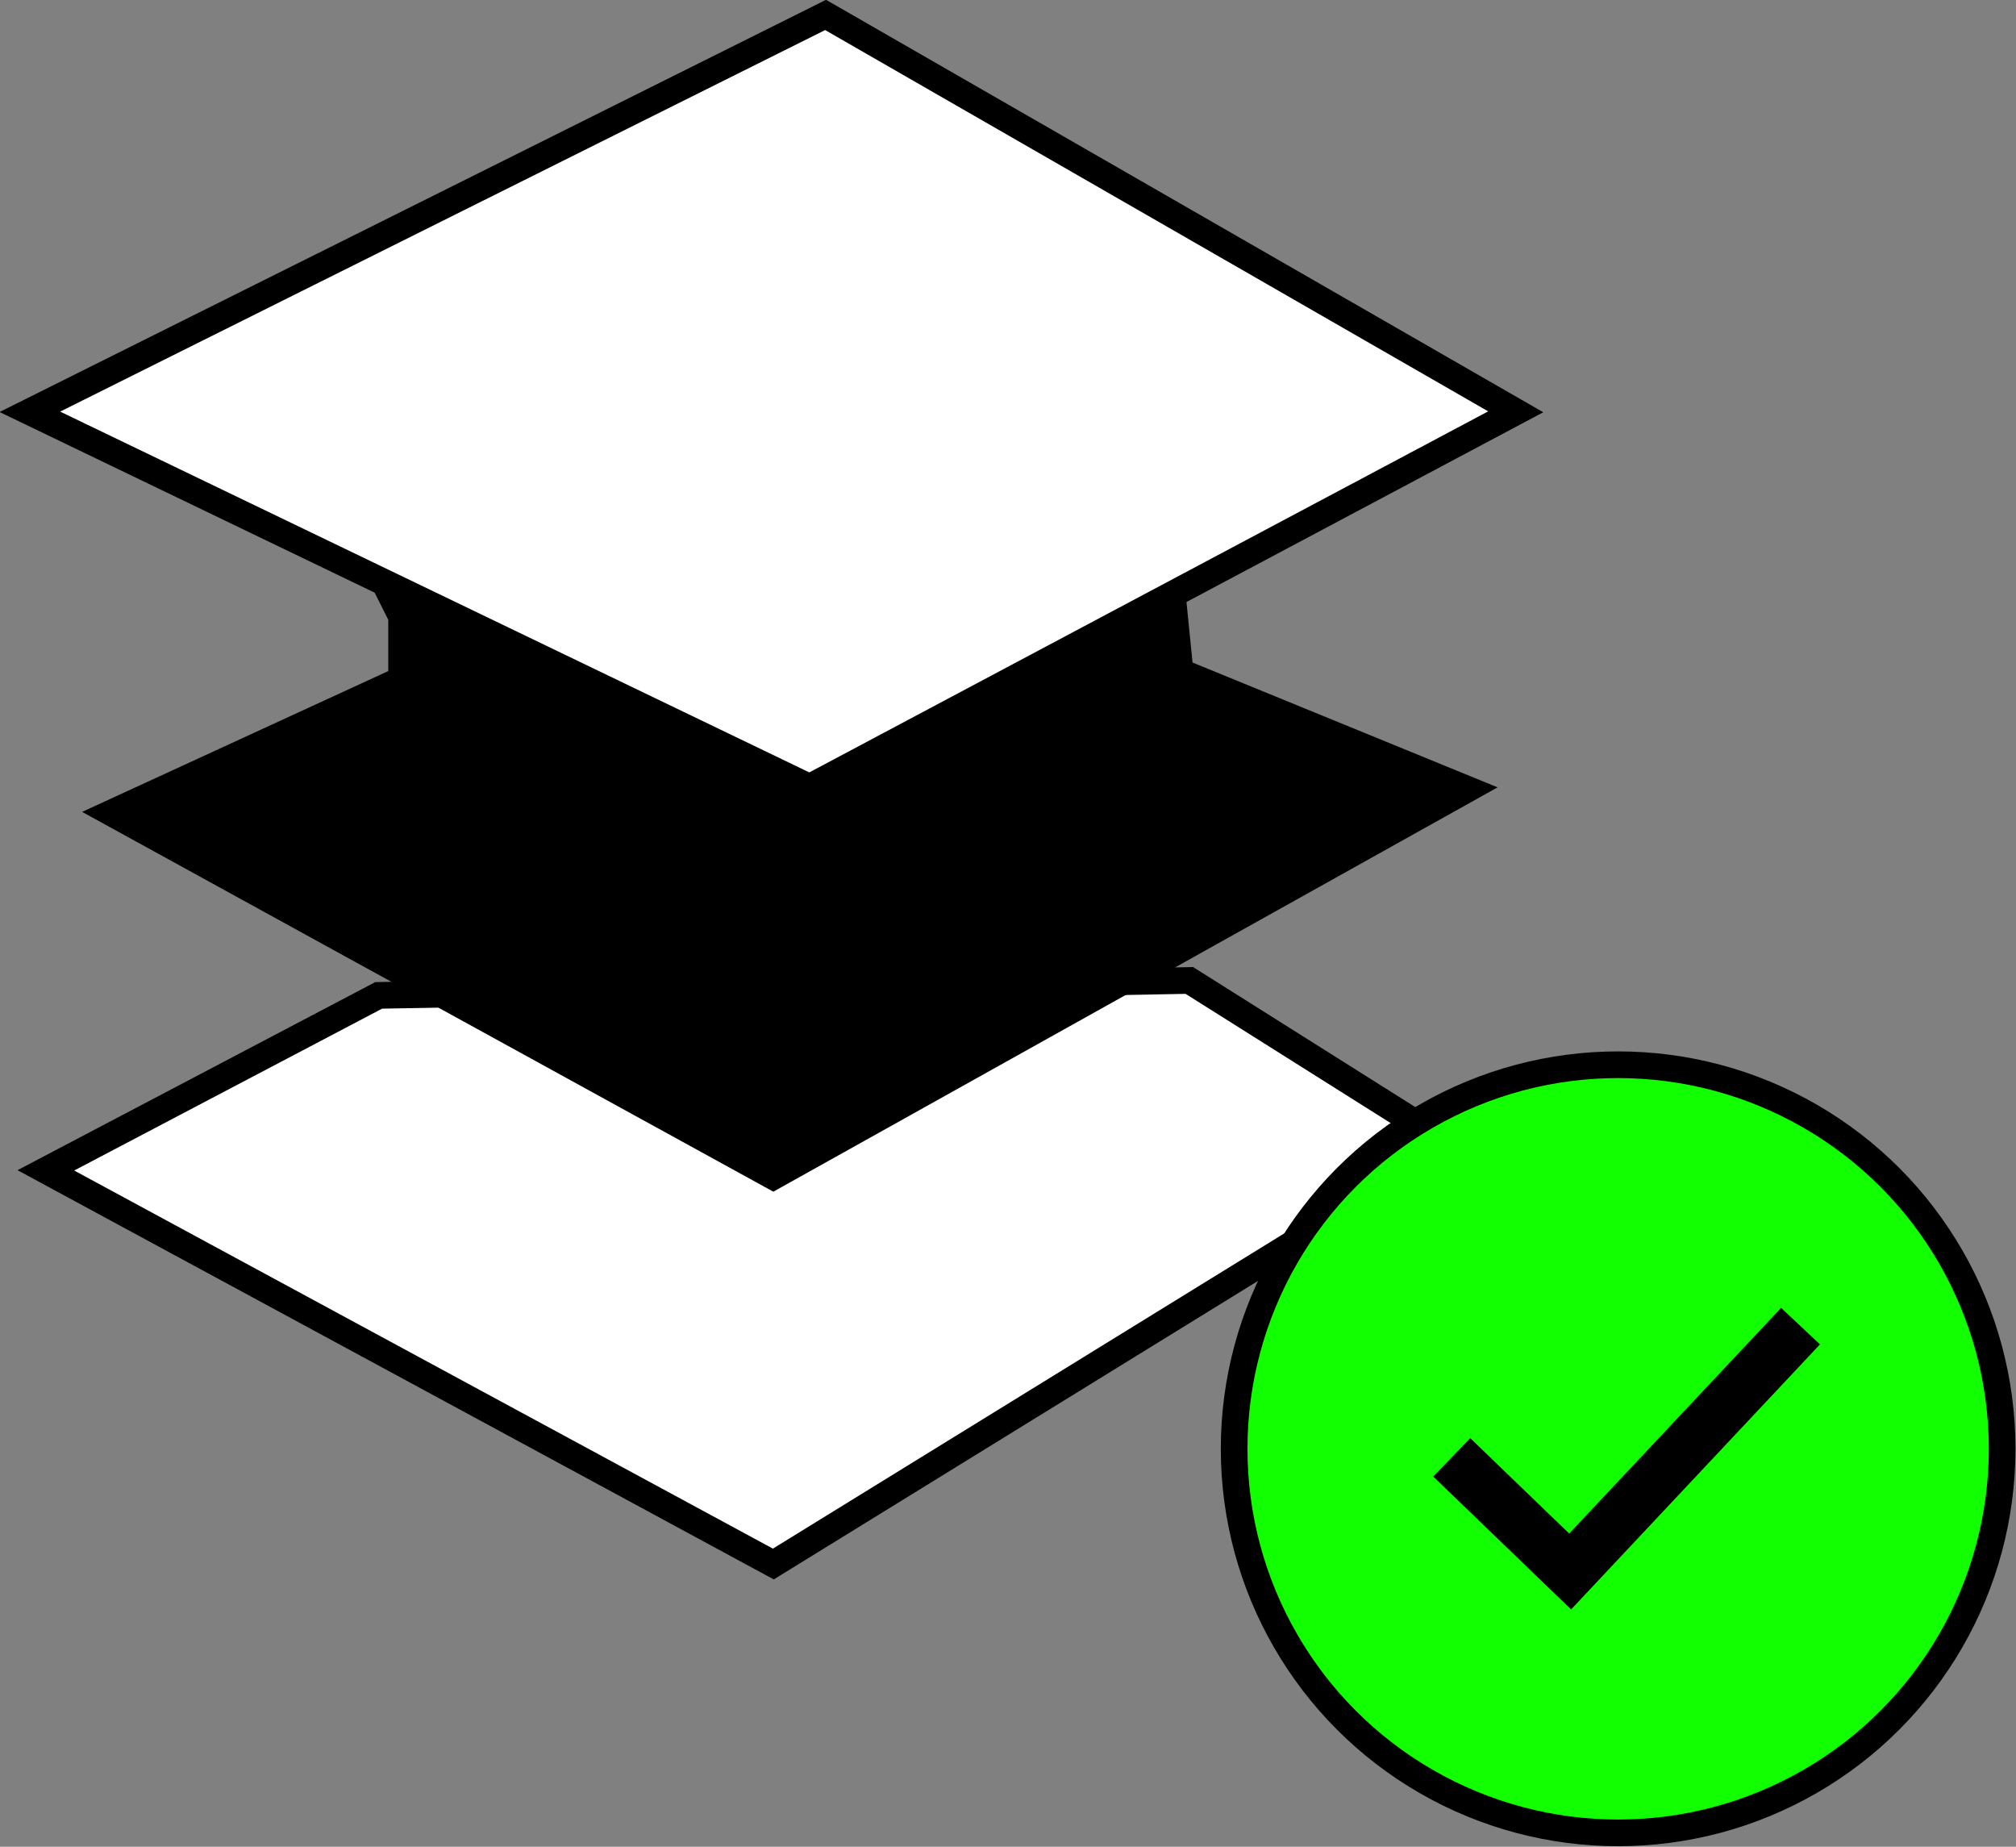
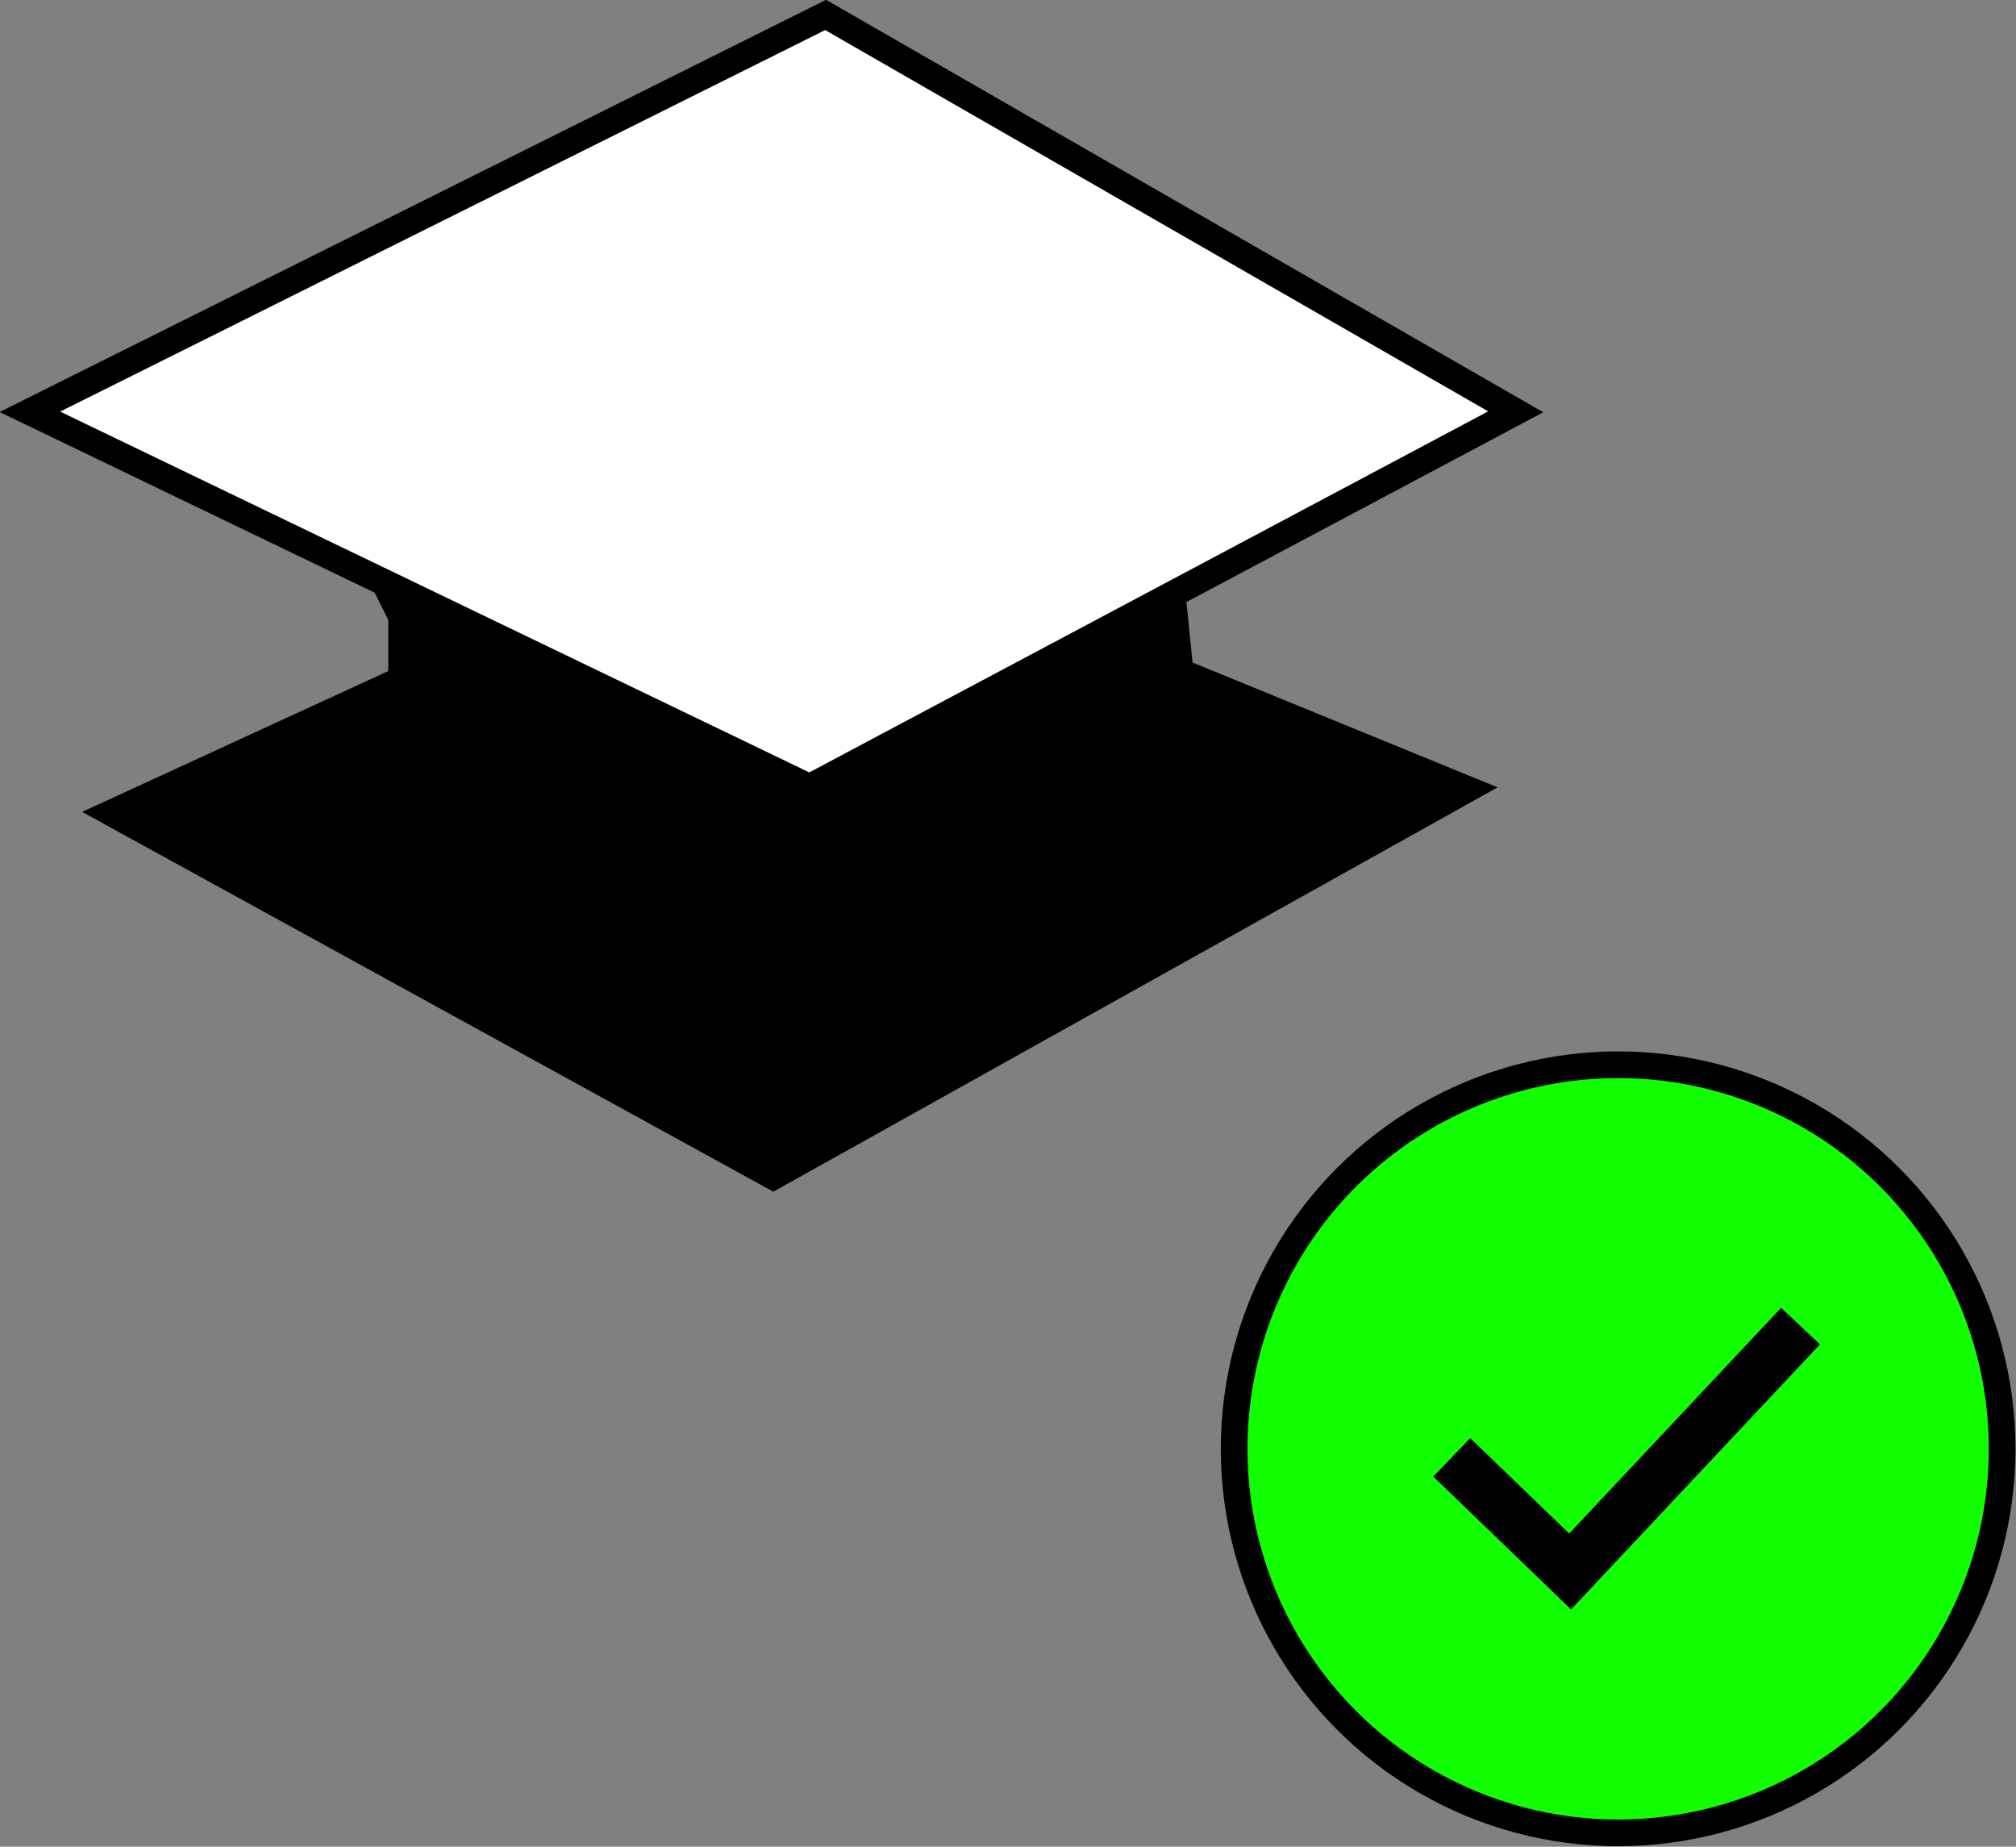
<svg xmlns="http://www.w3.org/2000/svg" id="Camada_1" data-name="Camada 1" viewBox="0 0 18.9 17.31">
  <rect x="0" y="0" width="18.9" height="17.31" fill="#808080" stroke="none" />
  <defs>
    <style>      .cls-1 {        stroke-width: .5px;      }      .cls-1, .cls-2 {        fill: #1f0;      }      .cls-1, .cls-2, .cls-3 {        stroke: #000;        stroke-miterlimit: 10;      }      .cls-2, .cls-3 {        stroke-width: .25px;      }      .cls-3 {        fill: #fff;      }    </style>
  </defs>
-   <polygon class="cls-3" points="3.55 9.33 .43 10.97 7.25 14.66 13.61 10.74 11.15 9.19 3.55 9.33" />
  <polygon points="3.64 5.81 3.64 6.29 .77 7.61 7.25 11.17 14.04 7.38 11.18 6.21 11.11 5.51 3.49 5.51 3.64 5.81" />
  <polygon class="cls-3" points=".28 3.86 7.59 7.38 14.21 3.86 7.74 .14 .28 3.86" />
  <circle class="cls-2" cx="15.17" cy="13.58" r="3.6" />
  <polyline class="cls-1" points="13.61 13.66 14.72 14.73 16.88 12.43" />
</svg>